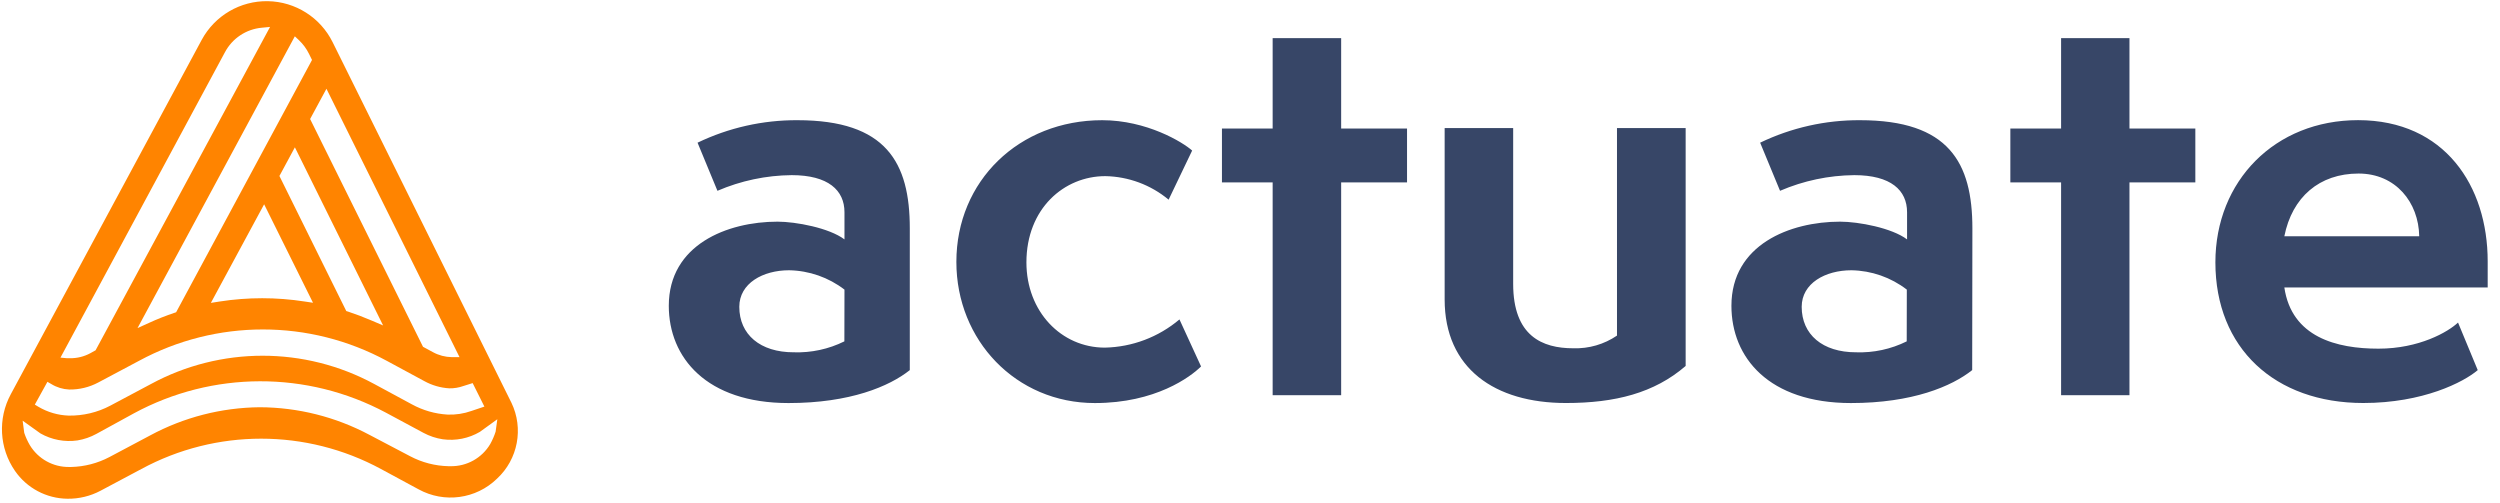
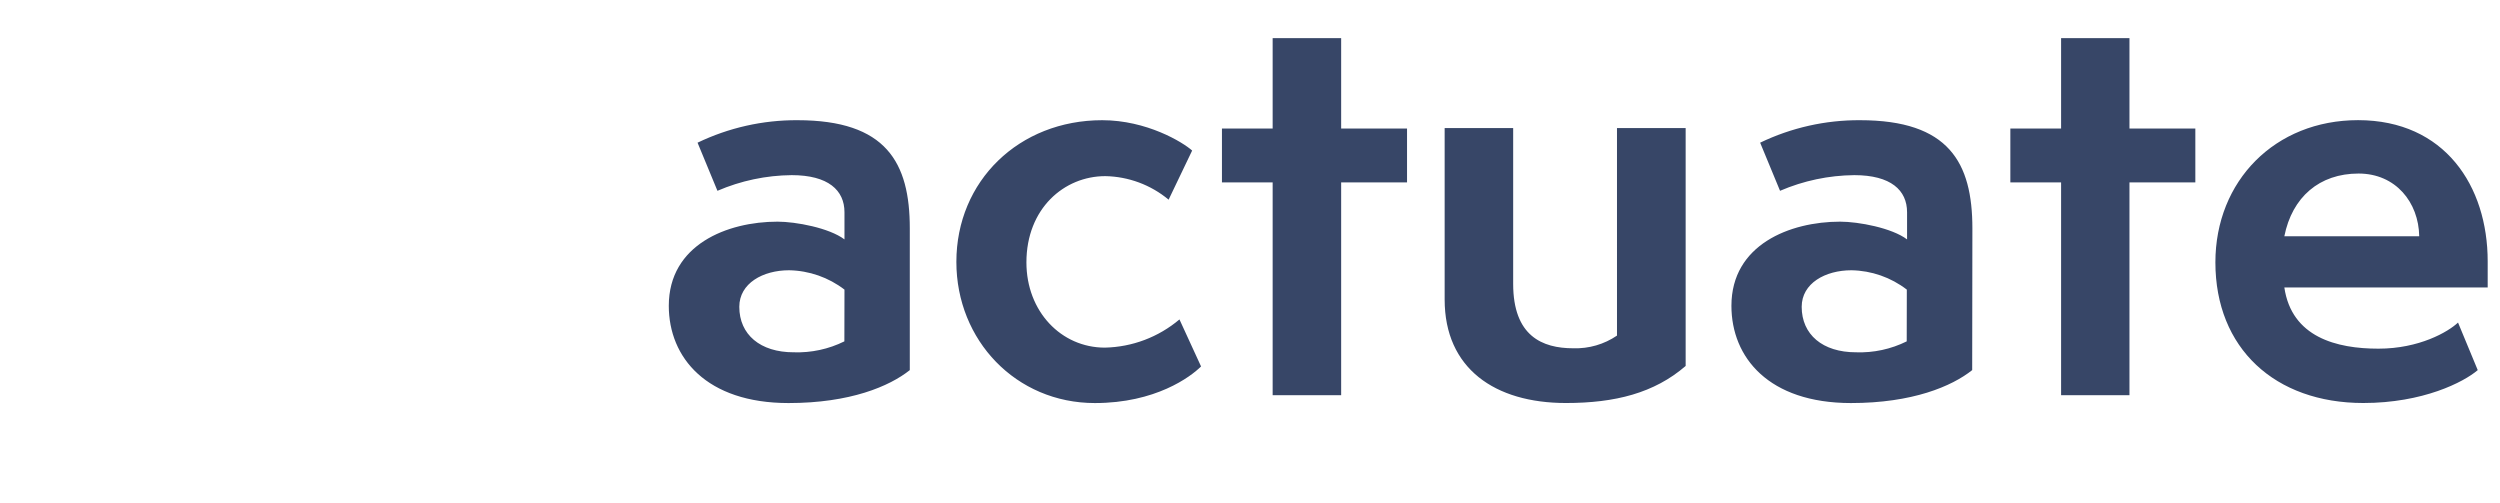
<svg xmlns="http://www.w3.org/2000/svg" width="199" height="40" viewBox="0 0 199 40">
  <g fill="none">
    <path fill="#374667" d="M72.42 29.461c-1.62 1.291-4.753 2.622-9.652 2.622-6.534 0-9.532-3.62-9.532-7.742 0-4.868 4.661-6.697 8.657-6.697 1.457 0 4.119.499 5.327 1.413v-2.166c0-1.746-1.291-2.95-4.202-2.95-2.033.018-4.042.442-5.91 1.247l-1.583-3.83c2.479-1.192 5.197-1.804 7.948-1.79 7.077 0 8.947 3.37 8.947 8.614v11.28zm-5.2-6.408c-1.268-.973-2.814-1.513-4.412-1.54-2.08 0-3.96 1.037-3.96 2.91 0 2.207 1.663 3.62 4.328 3.62 1.397.048 2.783-.251 4.036-.87l.008-4.12zM95.604 29.168c-.836.832-3.624 2.915-8.452 2.915-6.28 0-11.025-4.994-11.025-11.235 0-6.452 4.994-11.28 11.608-11.28 3.54 0 6.412 1.747 7.16 2.416l-1.873 3.91c-1.418-1.18-3.195-1.84-5.038-1.874-3.283 0-6.281 2.582-6.281 6.867 0 3.913 2.772 6.784 6.242 6.784 2.179-.045 4.276-.838 5.94-2.245l1.719 3.742zM101.303 31.457L101.303 14.519 97.267 14.519 97.267 10.234 101.303 10.234 101.303 3.034 106.756 3.034 106.756 10.234 112 10.234 112 14.519 106.756 14.519 106.756 31.457zM128.713 10.194h5.465V29.13c-2.495 2.158-5.616 2.95-9.528 2.95-5.66 0-9.656-2.748-9.656-8.241V10.194h5.454v12.4c0 4.162 2.324 5.129 4.784 5.129 1.238.04 2.457-.313 3.48-1.01V10.194zM156.986 29.461c-1.624 1.291-4.752 2.622-9.655 2.622-6.535-.004-9.51-3.62-9.51-7.742 0-4.868 4.662-6.697 8.654-6.697 1.458 0 4.123.499 5.327 1.413v-2.166c0-1.746-1.287-2.95-4.202-2.95-2.033.019-4.042.443-5.909 1.247l-1.584-3.83c2.479-1.193 5.197-1.805 7.948-1.79 7.074 0 8.947 3.37 8.947 8.614l-.016 11.28zm-5.204-6.408c-1.265-.973-2.811-1.514-4.408-1.54-2.083 0-3.96 1.037-3.96 2.91 0 2.207 1.663 3.62 4.325 3.62 1.396.05 2.783-.25 4.035-.87l.008-4.12zM164.063 31.457L164.063 14.519 160.024 14.519 160.024 10.234 164.063 10.234 164.063 3.034 169.505 3.034 169.505 10.234 174.749 10.234 174.749 14.519 169.505 14.519 169.505 31.457zM197.228 29.461c-1.121.959-4.357 2.618-9.11 2.618-7.033 0-11.773-4.356-11.773-11.196 0-6.49 4.752-11.319 11.358-11.319 6.903.004 10.317 5.248 10.317 11.24v2.08h-16.186c.582 3.96 4.158 4.87 7.489 4.87 3.247 0 5.544-1.33 6.336-2.079l1.569 3.786zm-4.658-10.653c-.043-2.705-1.873-4.994-4.827-4.994-3.121 0-5.288 1.873-5.91 4.994h10.737z" />
-     <path fill="#FF8400" d="M40.705 32.051L26.475 3.354c-.973-1.964-2.96-3.222-5.151-3.26-2.192-.04-4.222 1.146-5.265 3.074L.86 31.378c-1.047 1.934-.92 4.293.33 6.103.95 1.373 2.507 2.2 4.177 2.218.922.013 1.832-.208 2.646-.642l3.236-1.722c5.952-3.222 13.128-3.222 19.08 0l2.99 1.615c2.041 1.122 4.575.778 6.242-.847 1.671-1.546 2.135-4.002 1.145-6.052zM25.985 7.065l10.593 21.363h-.622c-.522-.009-1.035-.145-1.493-.396l-.792-.428-8.986-18.13 1.3-2.409zm-3.743 6.943l1.231-2.281 7.022 14.178-.871-.372c-.693-.297-1.323-.535-1.917-.729l-.143-.044-5.322-10.752zm2.673 10.091L24.25 24c-2.242-.349-4.524-.349-6.765 0l-.7.11 4.24-7.849 3.89 7.838zM23.802 3.204c.325.31.593.674.792 1.077l.242.491-.084.159L14.02 24.855l-.13.044c-.69.234-1.367.495-2.005.792l-.938.424L23.469 2.89l.333.313zm-5.901.962c.585-1.112 1.695-1.85 2.947-1.96l.649-.063-13.89 25.742-.423.234c-.495.267-1.05.403-1.612.396h-.23l-.53-.048L17.9 4.167zM3.774 30.392l.31.178c.427.263.915.413 1.417.436.81.014 1.61-.18 2.325-.562l3.235-1.72c6.155-3.332 13.576-3.332 19.731 0l2.986 1.613c.61.336 1.286.532 1.98.574.382.008.762-.054 1.121-.182l.745-.234.934 1.87-1.033.348c-.607.215-1.25.313-1.893.289-1-.058-1.974-.338-2.852-.82l-2.99-1.616c-5.544-3-12.227-3-17.77 0L8.78 32.29c-1.022.54-2.163.812-3.319.792-.846-.029-1.671-.27-2.4-.7l-.289-.175 1.002-1.814zm35.68 3.96c-.11.345-.256.678-.432.995-.661 1.115-1.872 1.789-3.169 1.762h-.15c-1.066-.023-2.111-.294-3.053-.792l-3.248-1.707c-2.69-1.43-5.687-2.184-8.733-2.194-3.043.03-6.033.798-8.713 2.241L8.713 36.38c-.943.497-1.988.768-3.054.792h-.162c-1.274.014-2.46-.645-3.12-1.734-.183-.312-.333-.64-.448-.983l-.127-.97L3.22 34.5c.892.506 1.927.703 2.942.558.53-.087 1.042-.264 1.513-.522l2.978-1.632c6.256-3.387 13.794-3.407 20.068-.055l2.99 1.607c.48.257.999.43 1.537.511 1.021.14 2.06-.068 2.95-.59l1.39-1.006-.135.982z" />
  </g>
</svg>